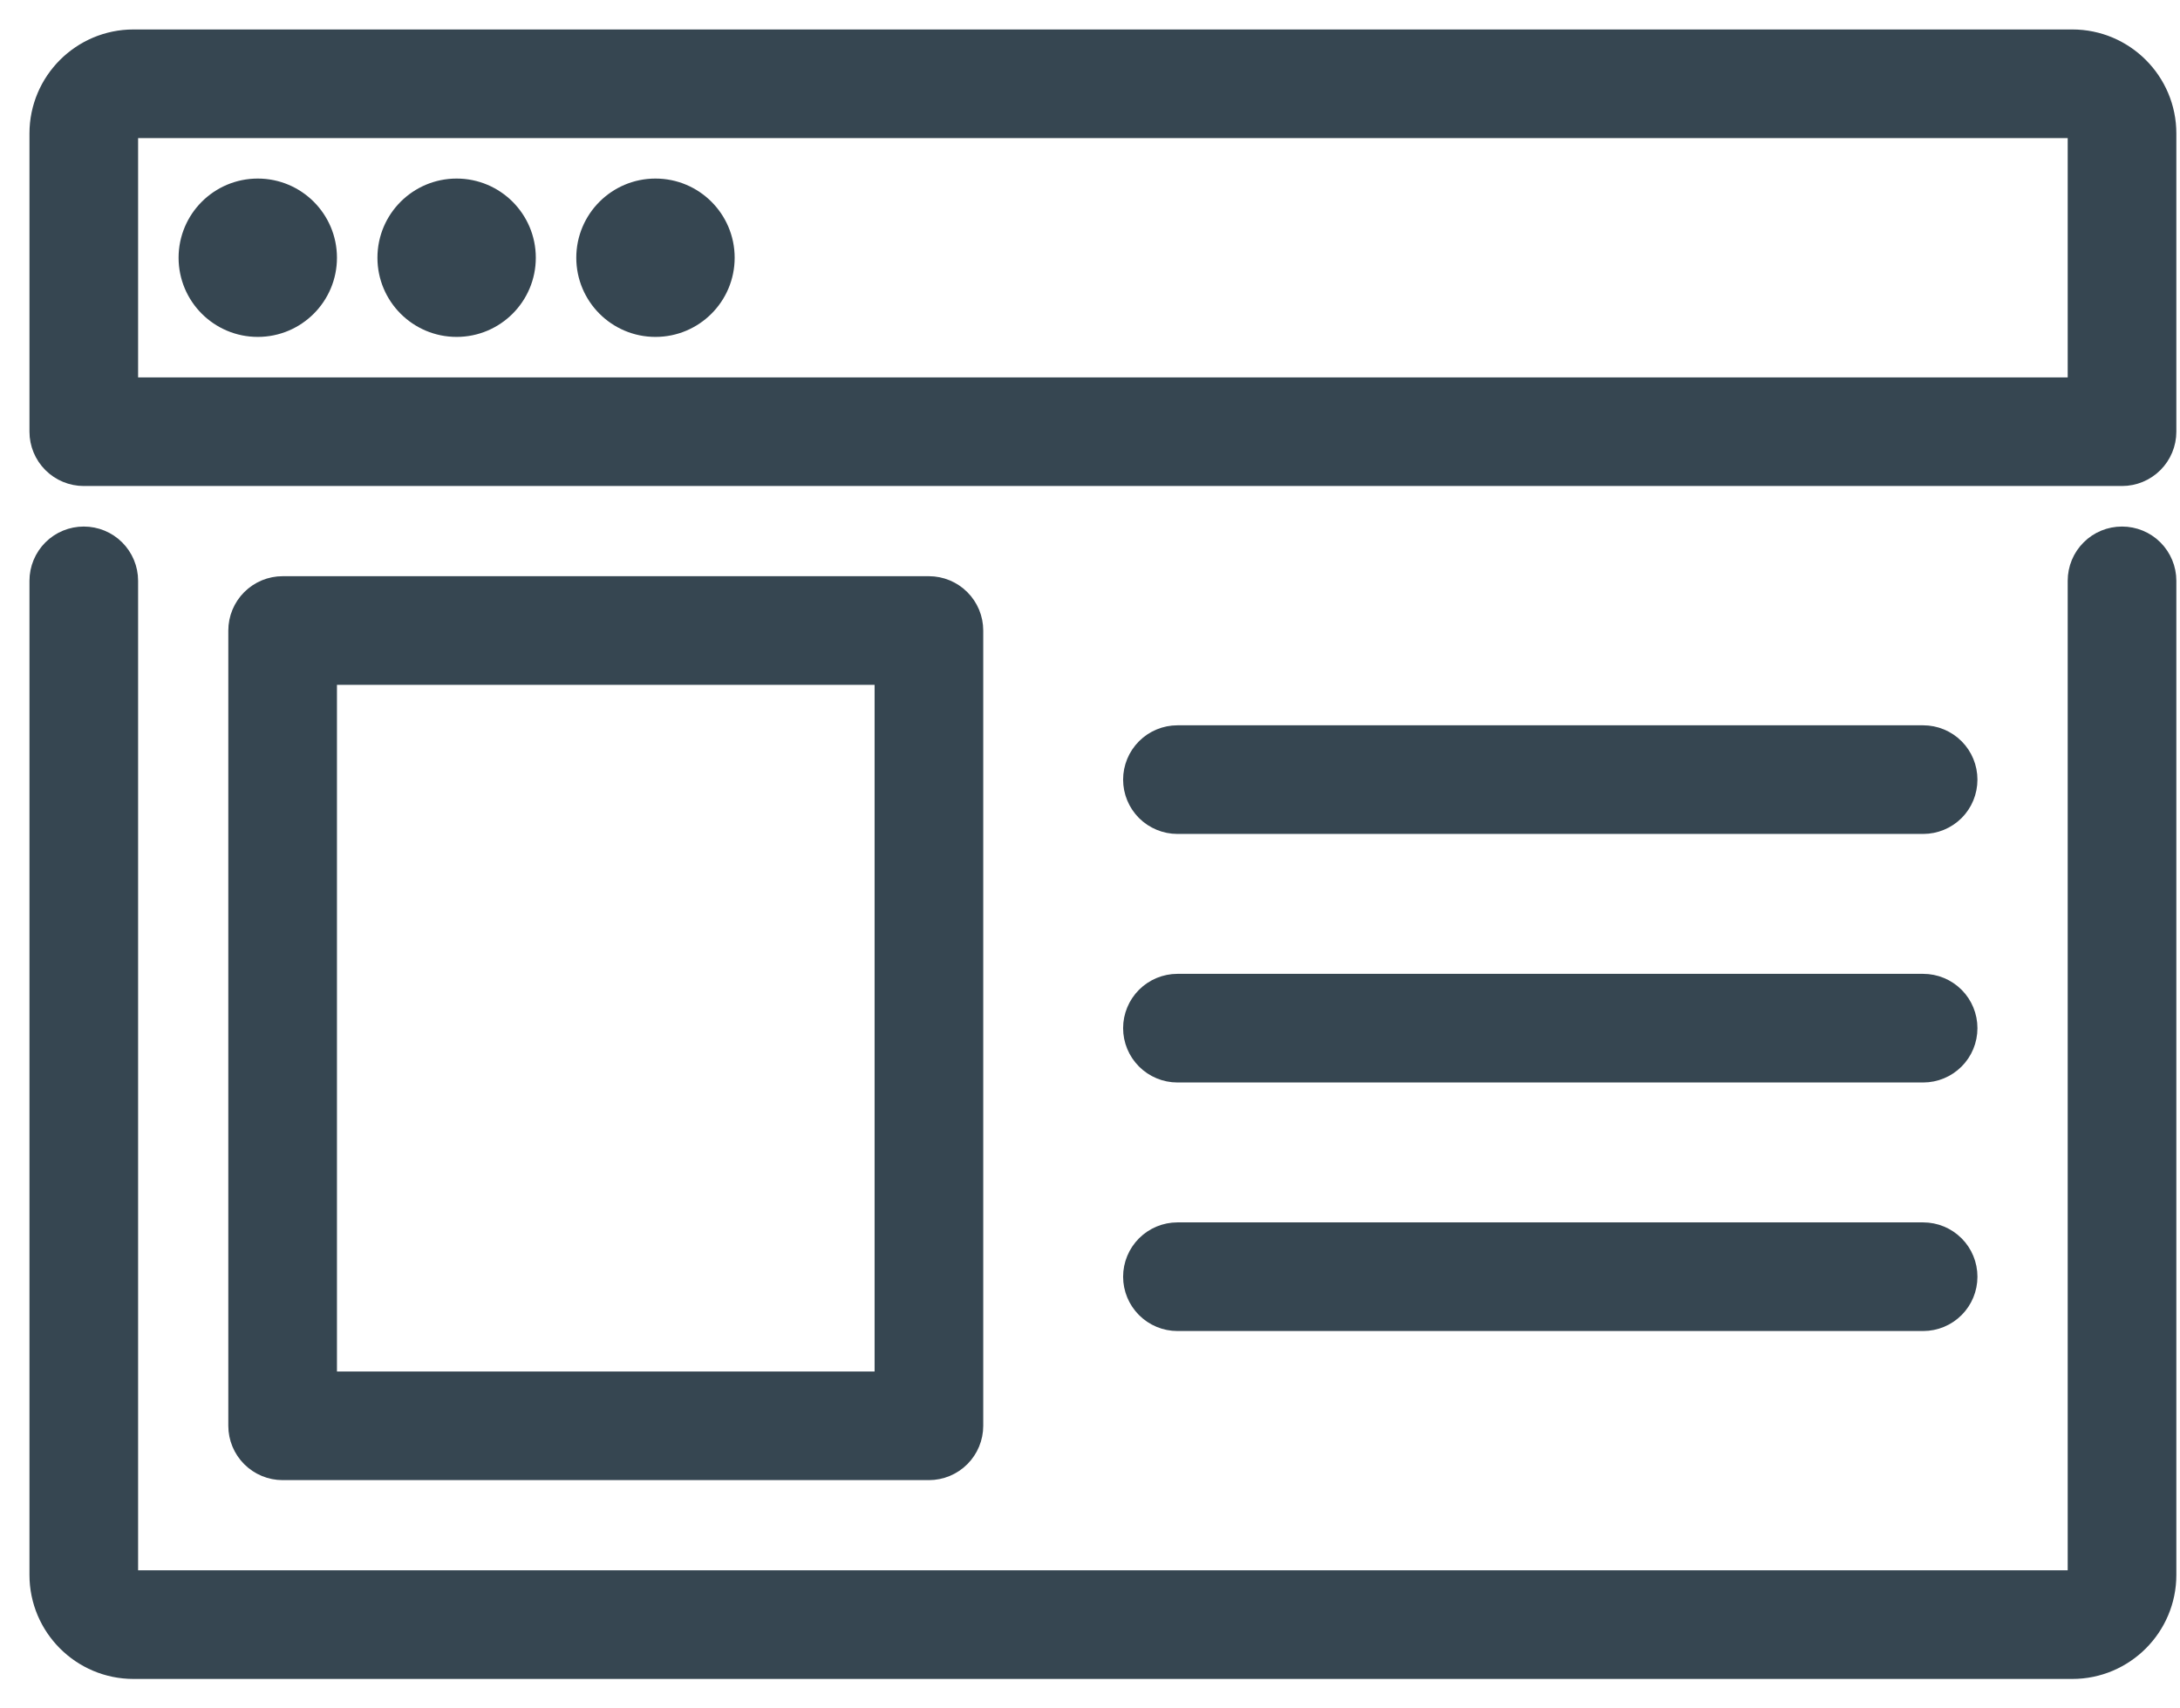
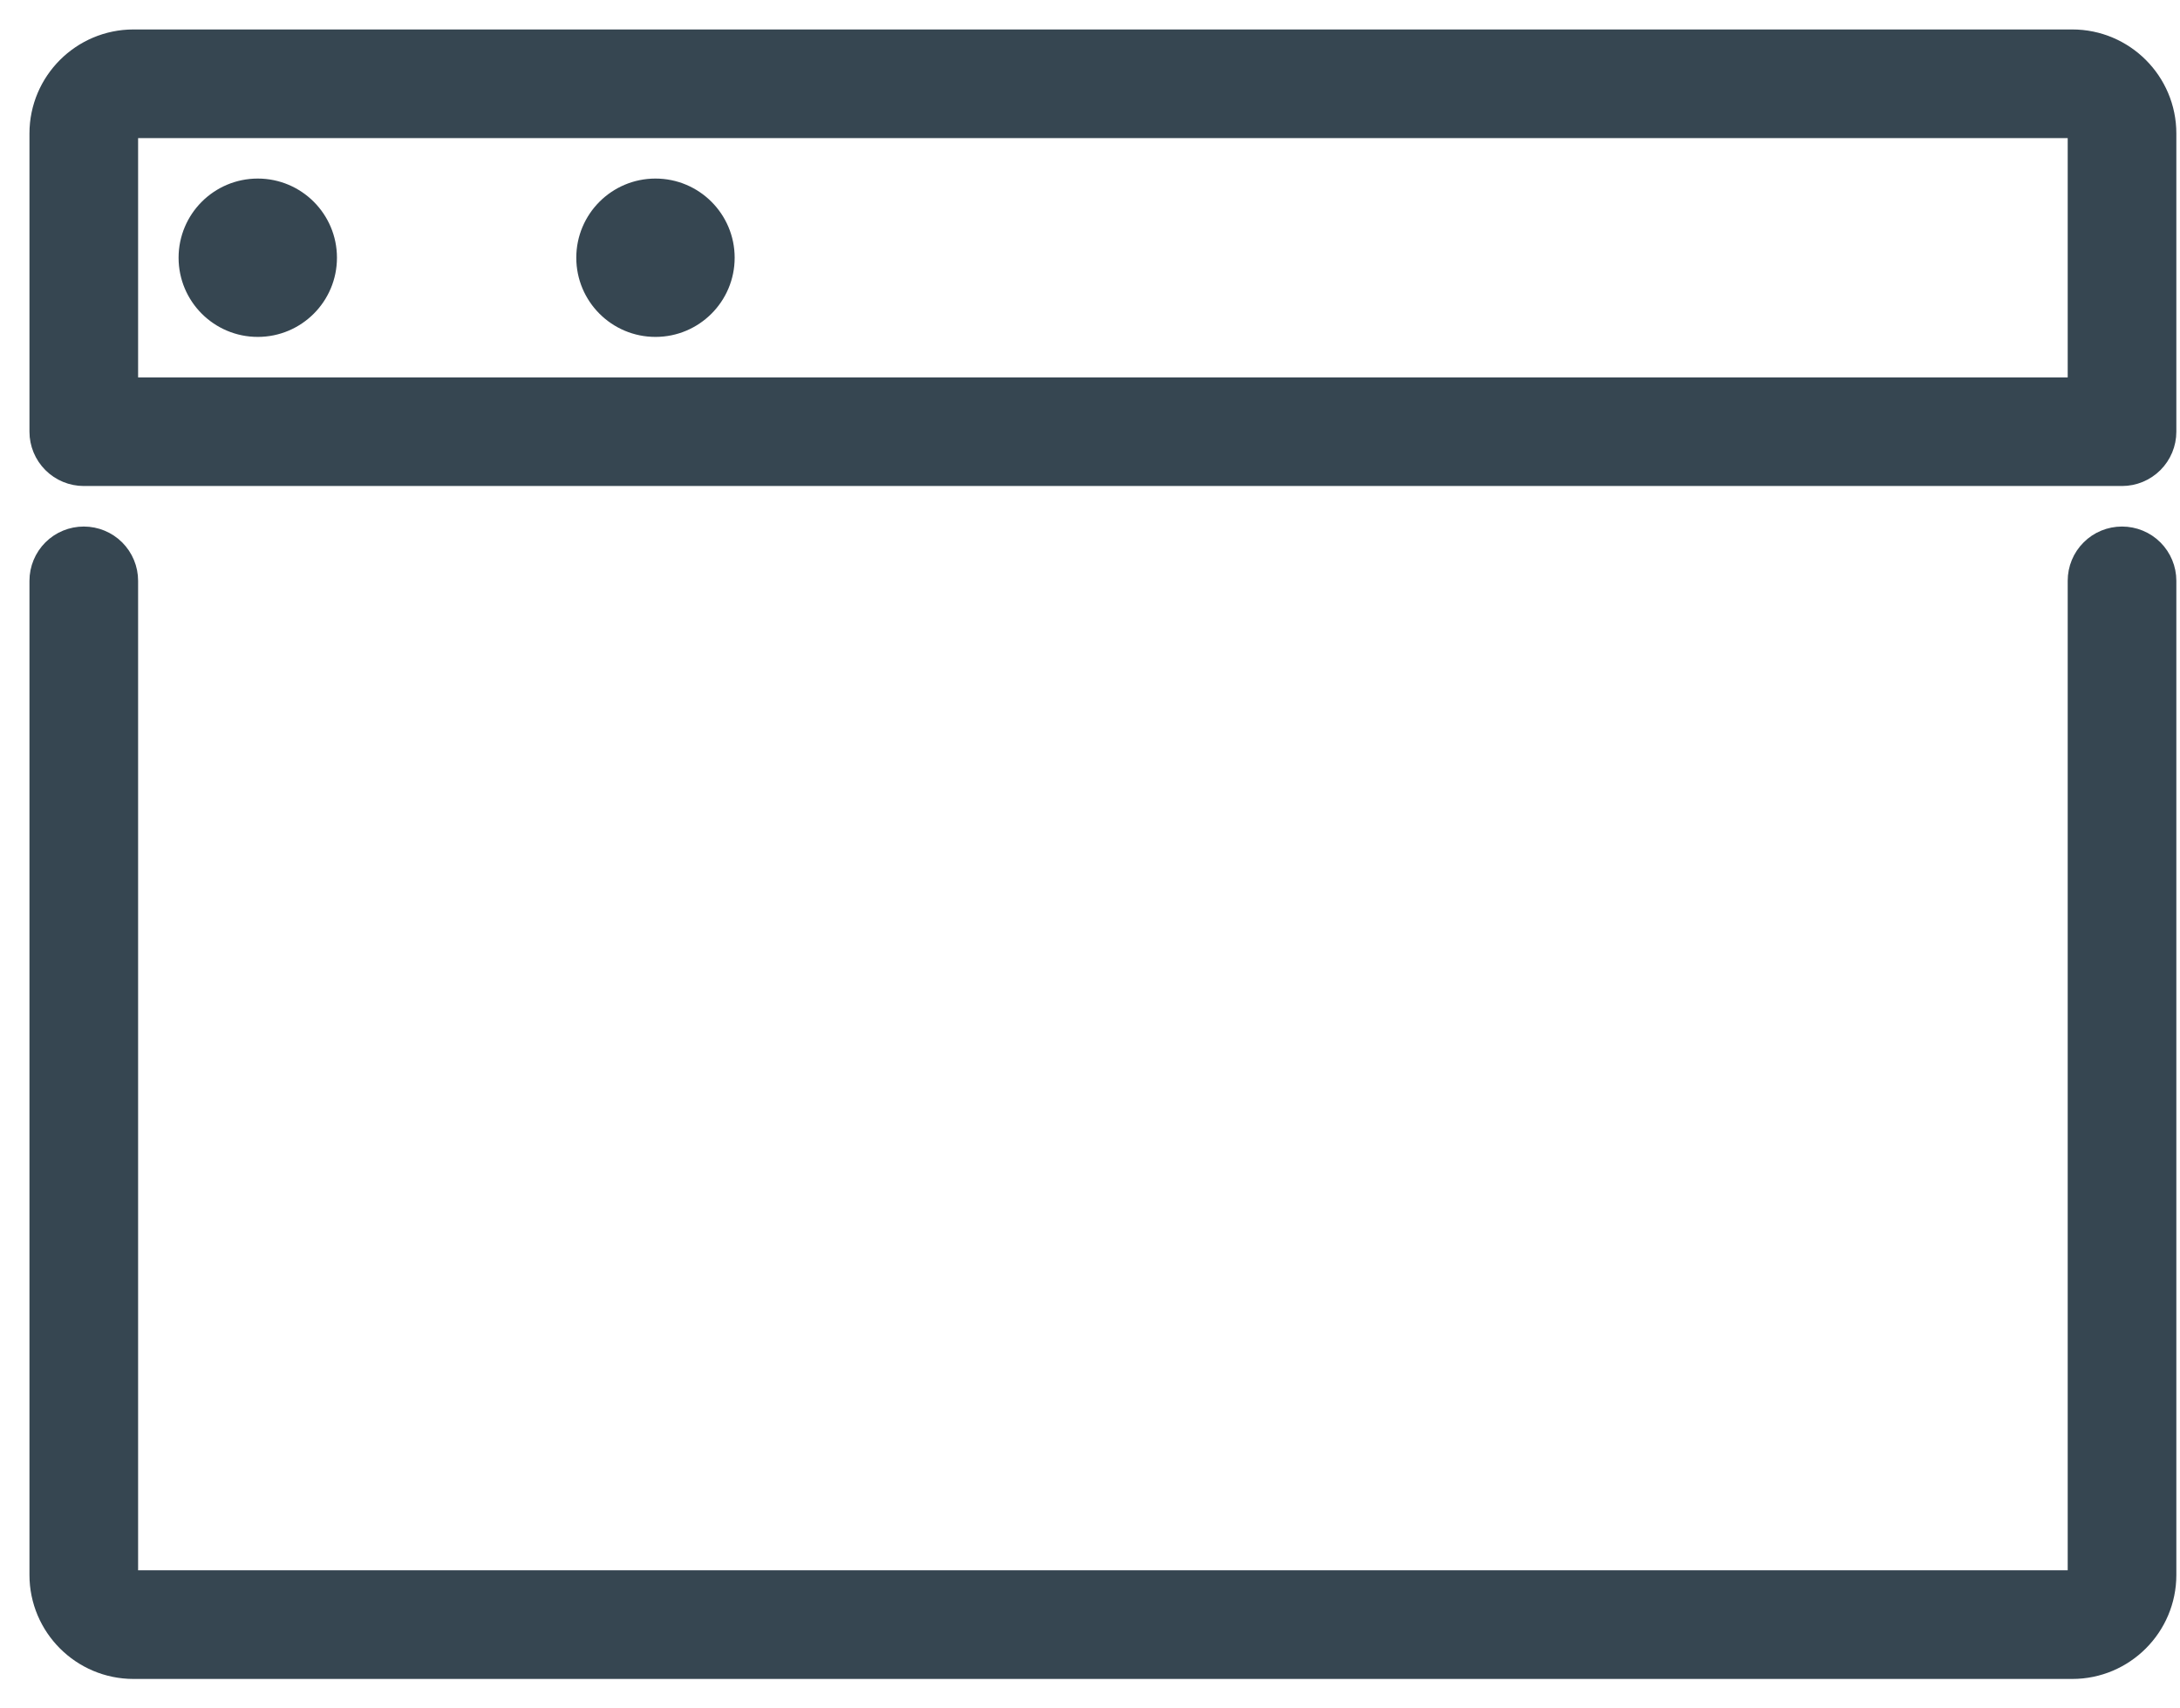
<svg xmlns="http://www.w3.org/2000/svg" fill="none" viewBox="0 0 37 29">
  <path d="M36.016 9.188C35.837 9.188 35.666 9.258 35.541 9.384C35.414 9.51 35.344 9.681 35.344 9.859V26.734C35.344 26.78 35.326 26.824 35.293 26.856C35.261 26.888 35.218 26.906 35.172 26.906H2.266C2.22 26.906 2.176 26.888 2.144 26.856C2.112 26.824 2.094 26.78 2.094 26.734V9.859C2.094 9.681 2.023 9.51 1.897 9.384C1.771 9.258 1.6 9.188 1.422 9.188C1.244 9.188 1.073 9.258 0.947 9.384C0.821 9.51 0.75 9.681 0.75 9.859V26.734C0.75 27.57 1.43 28.25 2.266 28.25H35.172C36.008 28.25 36.688 27.57 36.688 26.734V9.859C36.688 9.681 36.617 9.51 36.491 9.384C36.365 9.258 36.194 9.188 36.016 9.188ZM35.172 0.75H2.266C1.43 0.75 0.75 1.43 0.75 2.266V7.328C0.75 7.506 0.821 7.677 0.947 7.803C1.073 7.929 1.244 8 1.422 8H36.016C36.194 8 36.365 7.929 36.491 7.803C36.617 7.677 36.688 7.506 36.688 7.328V2.266C36.688 1.43 36.008 0.75 35.172 0.75ZM35.344 6.656H2.094V2.266C2.094 2.22 2.112 2.176 2.144 2.144C2.176 2.112 2.22 2.094 2.266 2.094H35.172C35.218 2.094 35.261 2.112 35.293 2.144C35.326 2.176 35.344 2.22 35.344 2.266V6.656Z" fill="#364651" stroke="#364651" stroke-width="0.5" />
-   <path d="M15.766 24.875C15.944 24.875 16.115 24.804 16.241 24.678C16.367 24.552 16.438 24.381 16.438 24.203V10.703C16.438 10.525 16.367 10.354 16.241 10.228C16.115 10.102 15.944 10.031 15.766 10.031H4.797C4.619 10.031 4.448 10.102 4.322 10.228C4.196 10.354 4.125 10.525 4.125 10.703V24.203C4.125 24.381 4.196 24.552 4.322 24.678C4.448 24.804 4.619 24.875 4.797 24.875H15.766ZM5.469 11.375H15.094V23.531H5.469V11.375ZM19.984 13.906H32.641C32.819 13.906 32.99 13.835 33.116 13.71C33.242 13.584 33.312 13.413 33.312 13.234C33.312 13.056 33.242 12.885 33.116 12.759C32.99 12.633 32.819 12.562 32.641 12.562H19.984C19.806 12.562 19.635 12.633 19.509 12.759C19.383 12.885 19.312 13.056 19.312 13.234C19.312 13.413 19.383 13.584 19.509 13.71C19.635 13.835 19.806 13.906 19.984 13.906ZM19.984 18.125H32.641C32.819 18.125 32.99 18.054 33.116 17.928C33.242 17.802 33.312 17.631 33.312 17.453C33.312 17.275 33.242 17.104 33.116 16.978C32.99 16.852 32.819 16.781 32.641 16.781H19.984C19.806 16.781 19.635 16.852 19.509 16.978C19.383 17.104 19.312 17.275 19.312 17.453C19.312 17.631 19.383 17.802 19.509 17.928C19.635 18.054 19.806 18.125 19.984 18.125ZM19.984 22.344H32.641C32.819 22.344 32.99 22.273 33.116 22.147C33.242 22.021 33.312 21.85 33.312 21.672C33.312 21.494 33.242 21.323 33.116 21.197C32.99 21.071 32.819 21 32.641 21H19.984C19.806 21 19.635 21.071 19.509 21.197C19.383 21.323 19.312 21.494 19.312 21.672C19.312 21.85 19.383 22.021 19.509 22.147C19.635 22.273 19.806 22.344 19.984 22.344Z" fill="#364651" stroke="#364651" stroke-width="0.5" />
  <path d="M4.375 5.469C4.979 5.469 5.469 4.979 5.469 4.375C5.469 3.771 4.979 3.281 4.375 3.281C3.771 3.281 3.281 3.771 3.281 4.375C3.281 4.979 3.771 5.469 4.375 5.469Z" fill="#364651" stroke="#364651" stroke-width="0.5" />
-   <path d="M7.75 5.469C8.354 5.469 8.844 4.979 8.844 4.375C8.844 3.771 8.354 3.281 7.75 3.281C7.146 3.281 6.656 3.771 6.656 4.375C6.656 4.979 7.146 5.469 7.75 5.469Z" fill="#364651" stroke="#364651" stroke-width="0.5" />
  <path d="M11.125 5.469C11.729 5.469 12.219 4.979 12.219 4.375C12.219 3.771 11.729 3.281 11.125 3.281C10.521 3.281 10.031 3.771 10.031 4.375C10.031 4.979 10.521 5.469 11.125 5.469Z" fill="#364651" stroke="#364651" stroke-width="0.5" />
</svg>